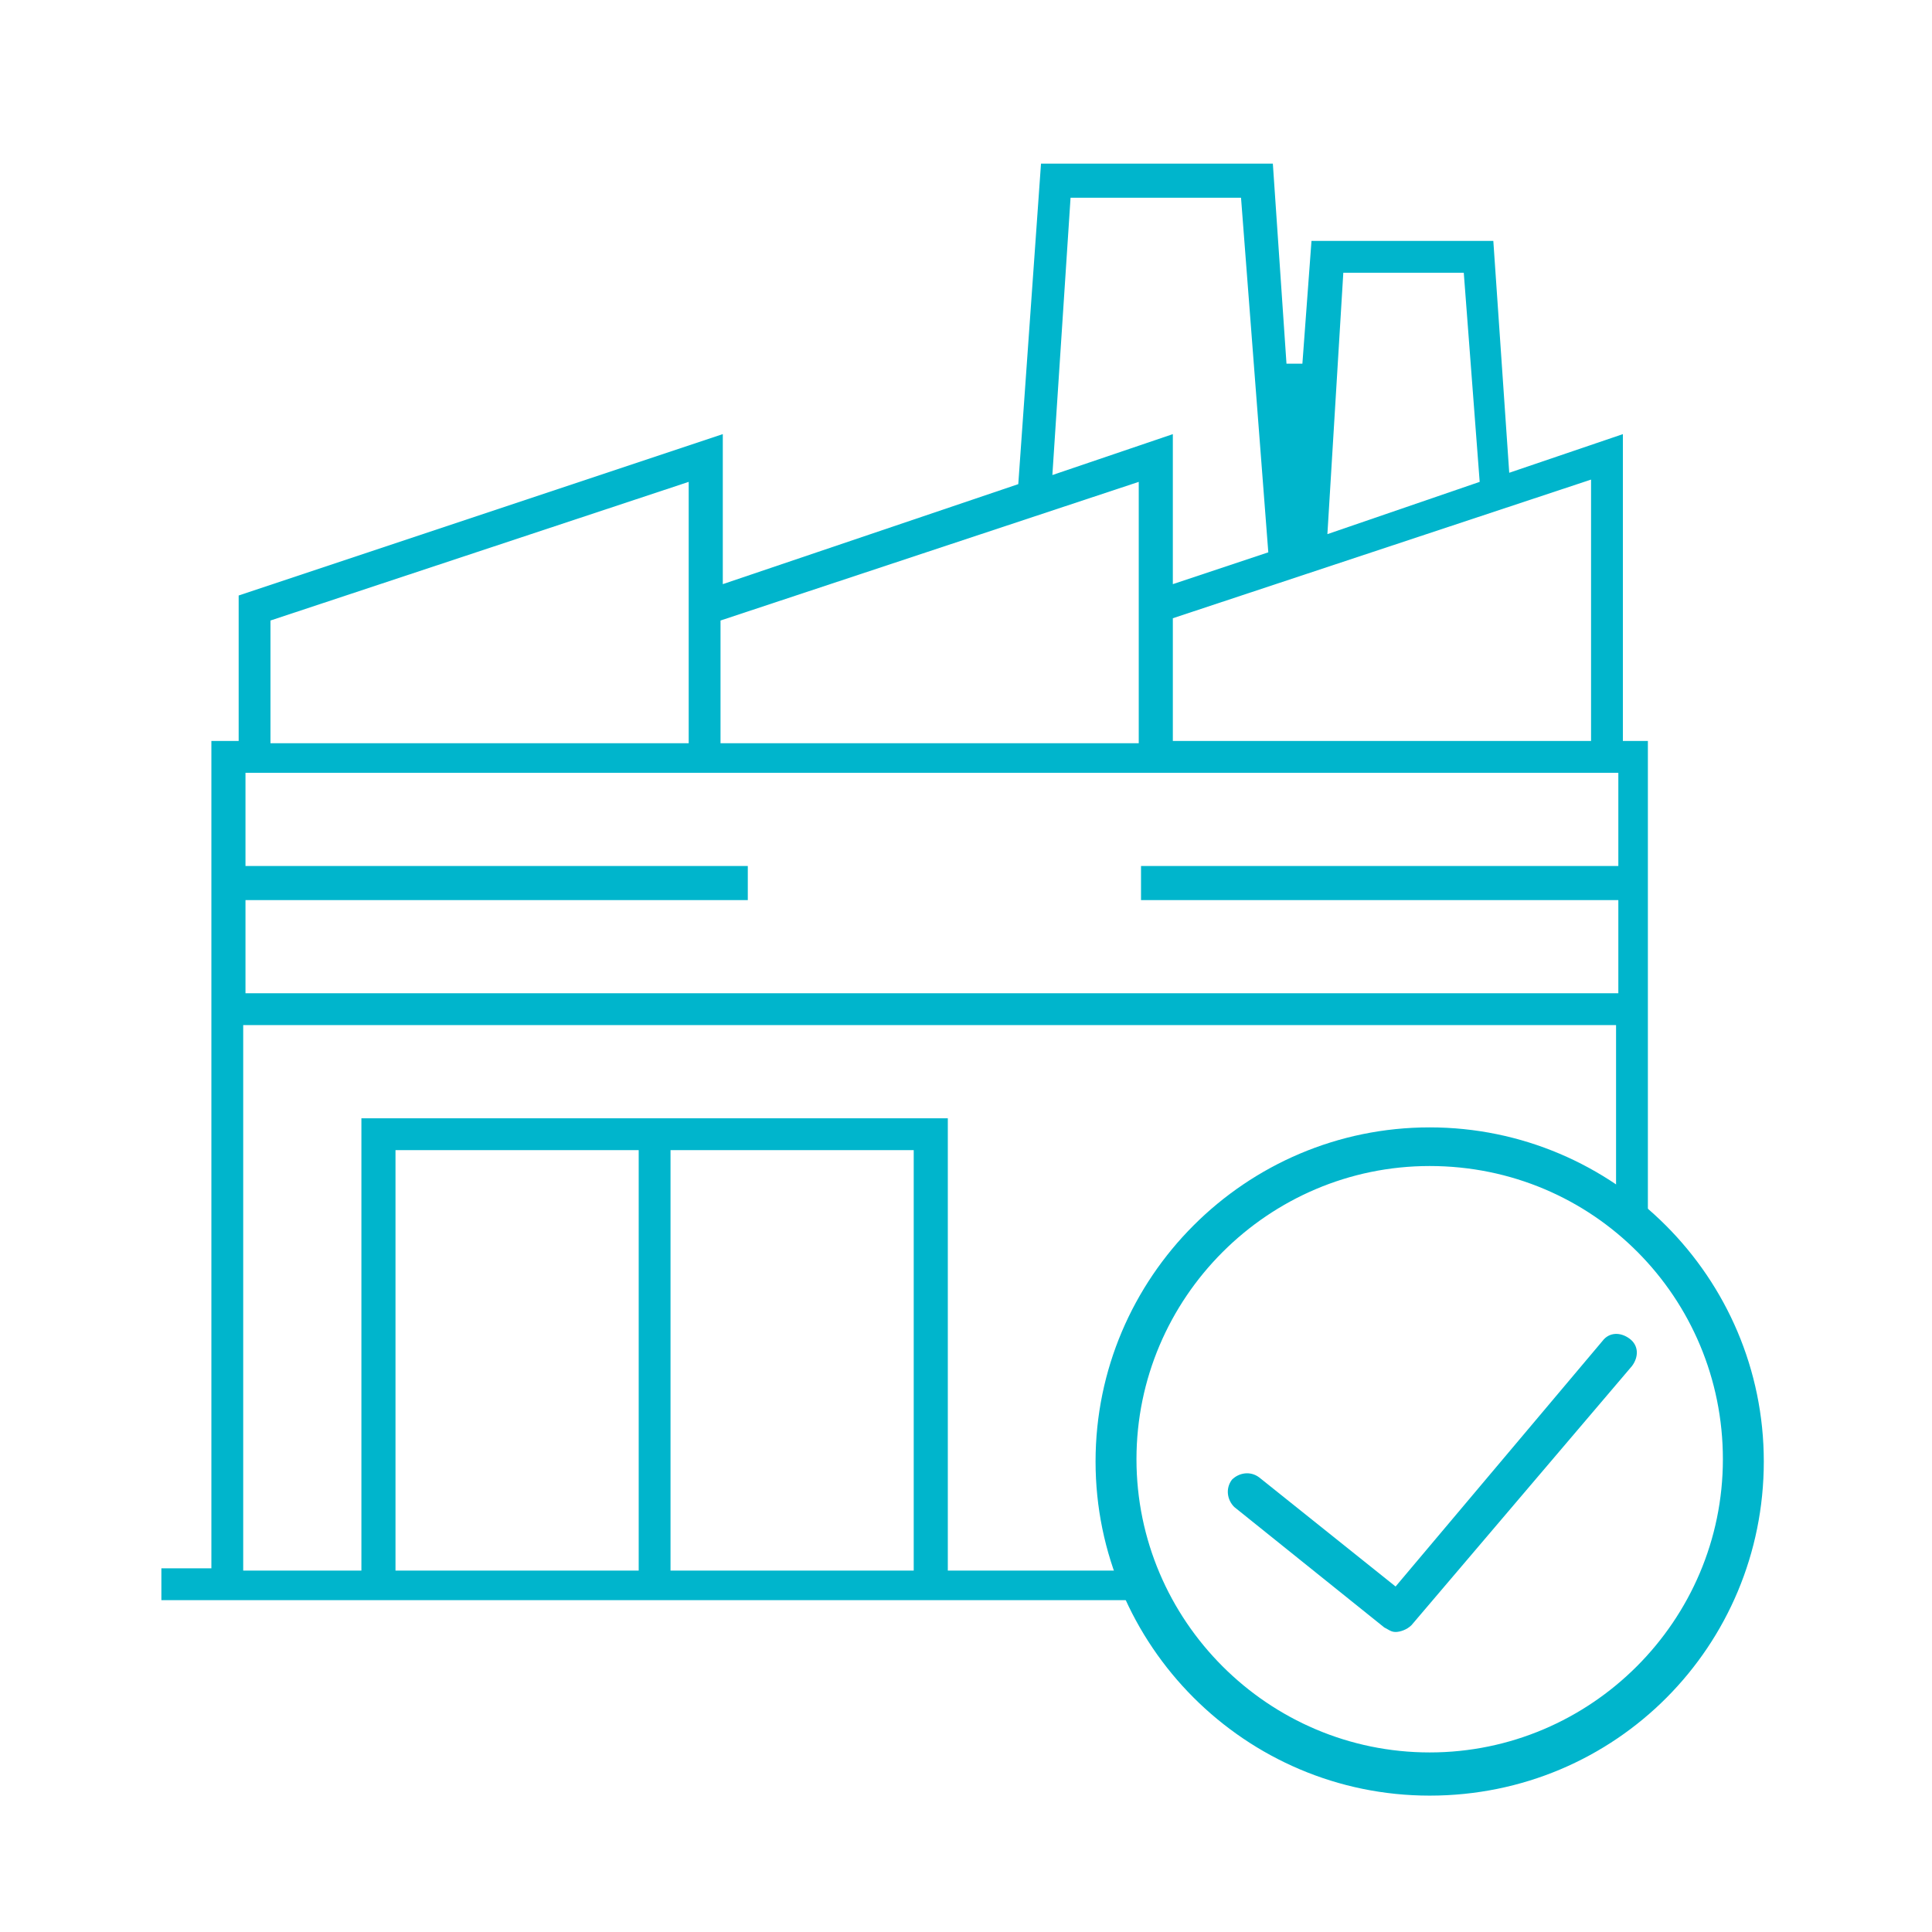
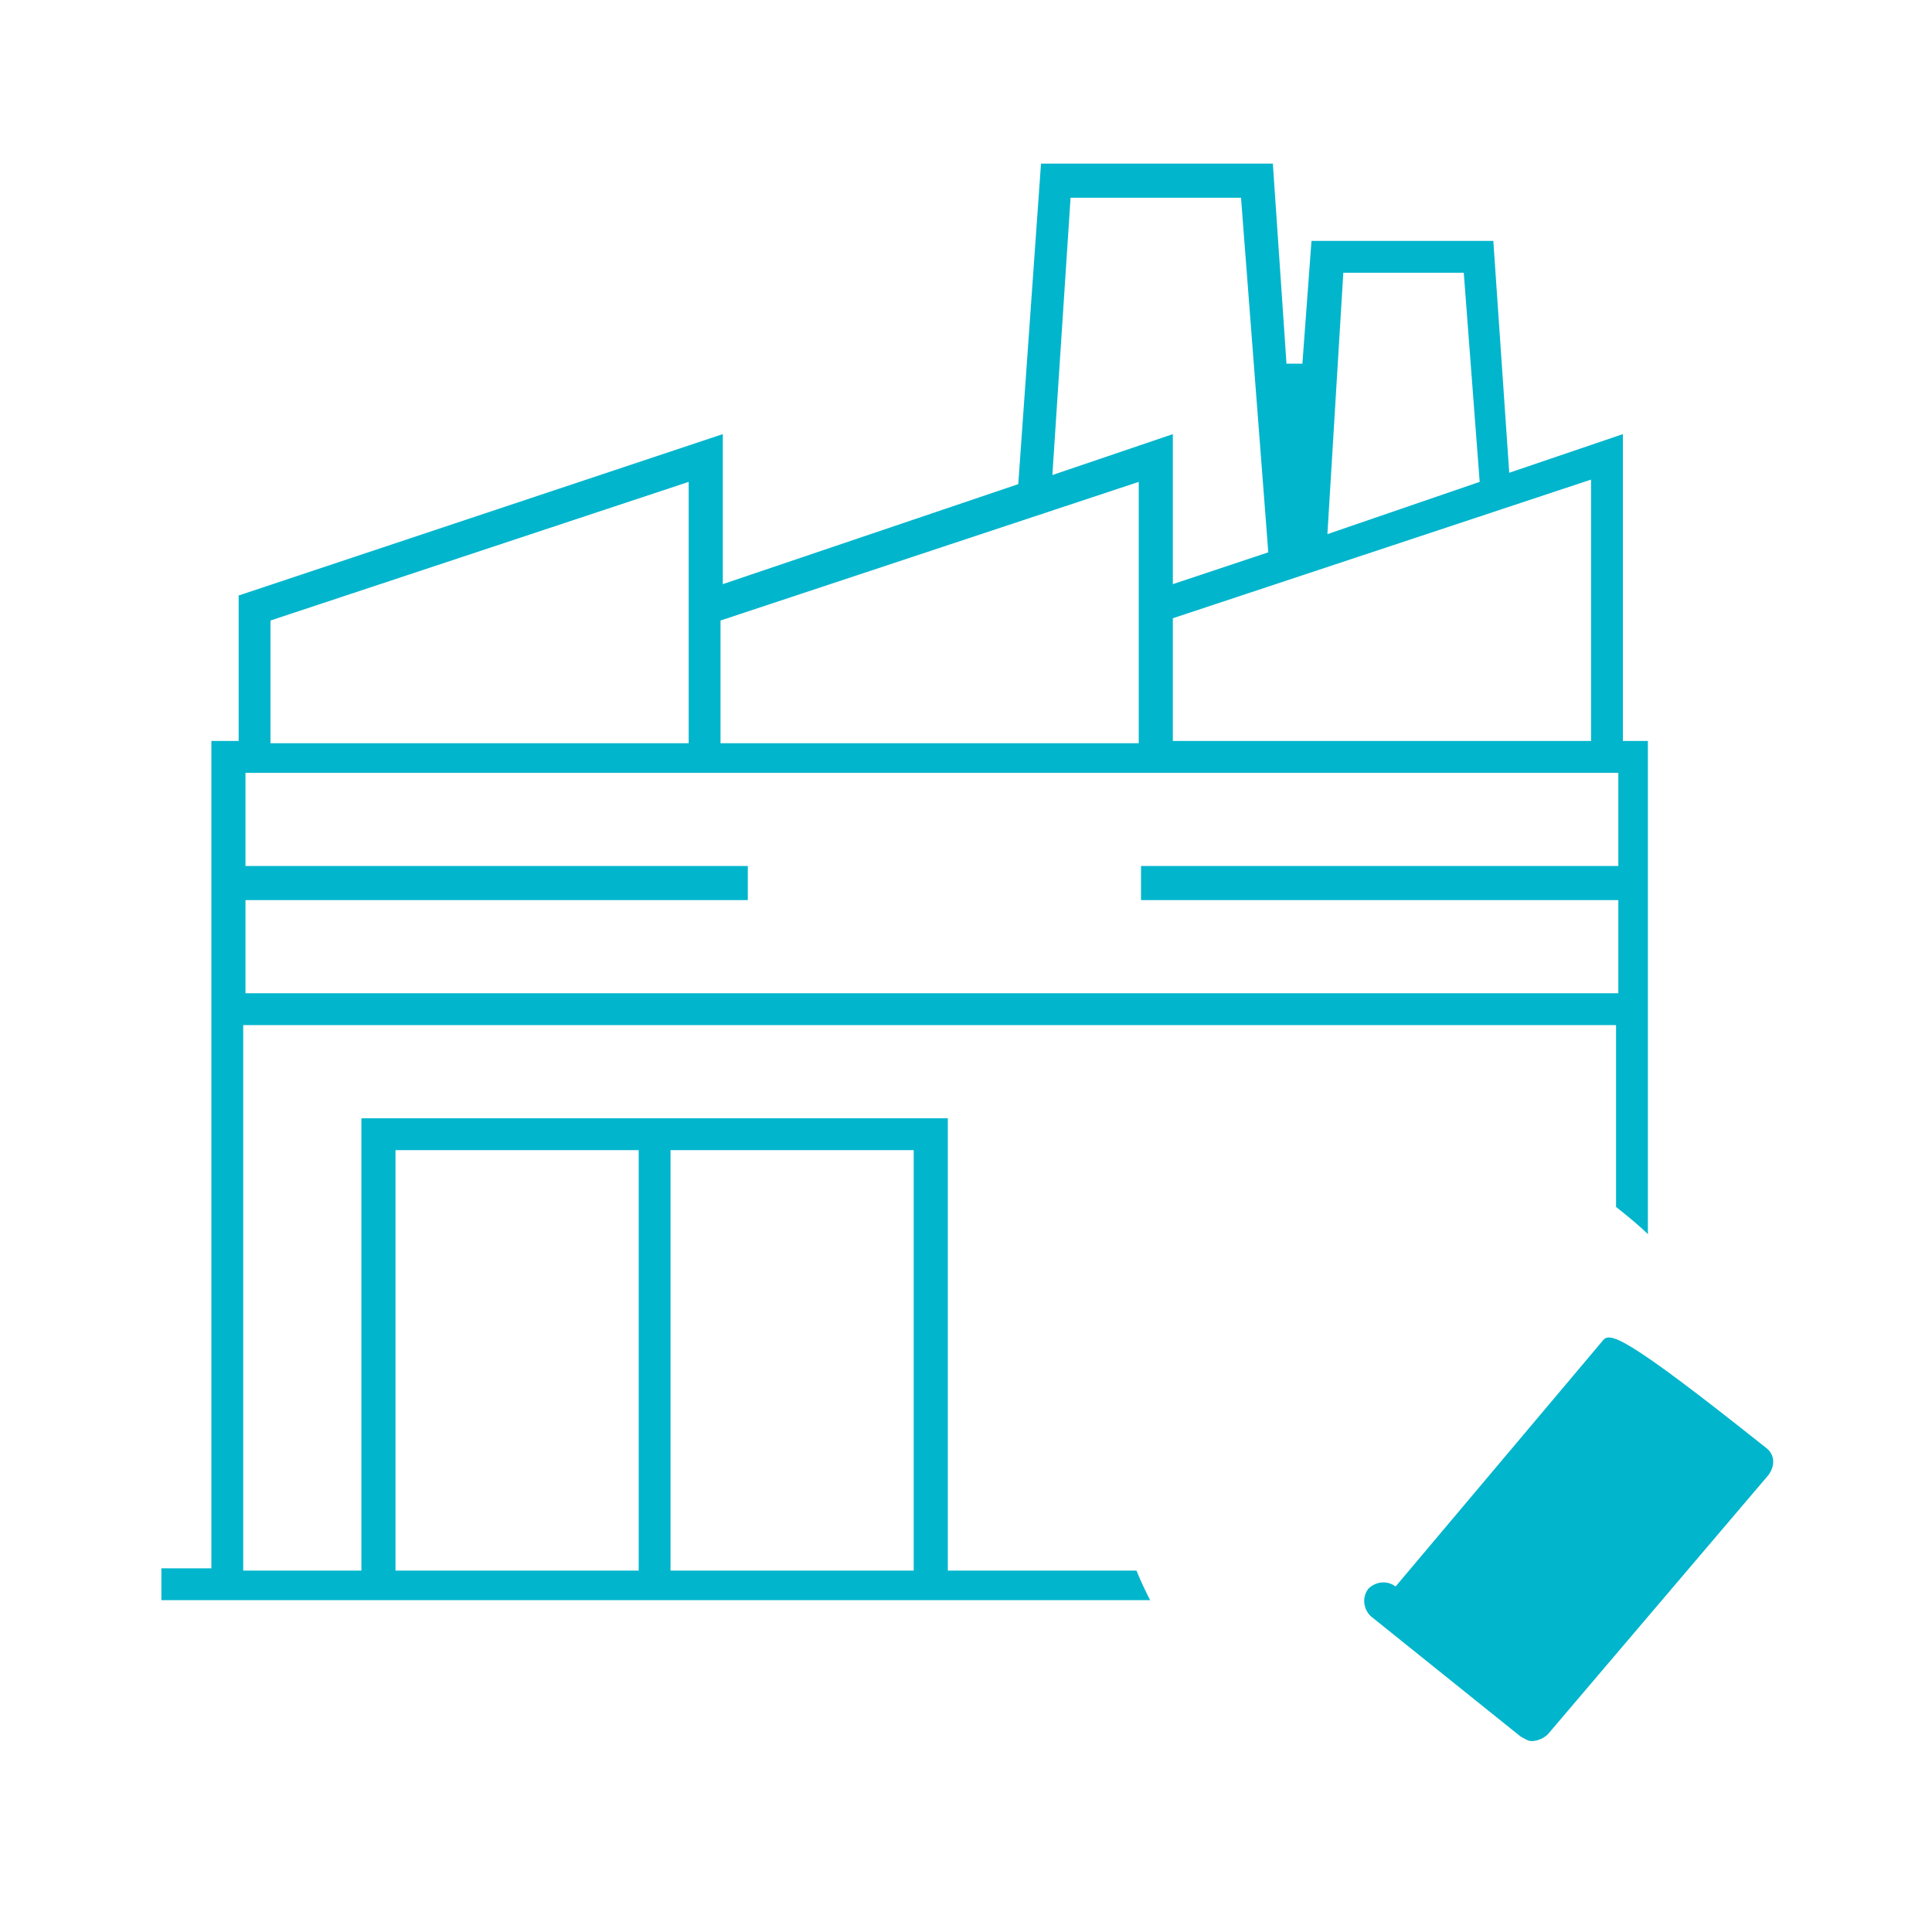
<svg xmlns="http://www.w3.org/2000/svg" version="1.1" id="Слой_1" x="0px" y="0px" viewBox="0 0 85 85" enable-background="new 0 0 85 85" xml:space="preserve">
-   <path fill="#00B5CC" d="M70.5,59l-9.1,10.8l-6-4.8c-0.4-0.3-0.9-0.2-1.2,0.1c-0.3,0.4-0.2,0.9,0.1,1.2l6.6,5.3  c0.2,0.1,0.3,0.2,0.5,0.2c0.2,0,0.5-0.1,0.7-0.3l9.7-11.4c0.3-0.4,0.3-0.9-0.1-1.2C71.3,58.6,70.8,58.6,70.5,59z" />
+   <path fill="#00B5CC" d="M70.5,59l-9.1,10.8c-0.4-0.3-0.9-0.2-1.2,0.1c-0.3,0.4-0.2,0.9,0.1,1.2l6.6,5.3  c0.2,0.1,0.3,0.2,0.5,0.2c0.2,0,0.5-0.1,0.7-0.3l9.7-11.4c0.3-0.4,0.3-0.9-0.1-1.2C71.3,58.6,70.8,58.6,70.5,59z" />
  <path fill="#00B5CC" d="M50,69.1h-8.3V49.2H15.9v19.9h-5.2V45.1h60.4v8c0.5,0.4,1,0.8,1.4,1.2V32.6h-1.1V19.1l-5,1.7l-0.7-10.2h-8  l-0.4,5.4l-0.7,0L56,7.2H45.8l-1,14.1l-13,4.4v-6.6l-21.3,7.1v6.4H9.3v36.4H7.1v1.4h43.5C50.4,70,50.2,69.6,50,69.1z M59.1,12h5.3  l0.7,9.2l-6.7,2.3L59.1,12z M70,21.1v11.5H51.6v-5.4L70,21.1z M47.1,8.7h7.5l1.2,15.6l-4.2,1.4v-6.6l-5.3,1.8L47.1,8.7z M31.7,27.3  l18.4-6.1v11.5H31.7V27.3z M11.9,27.3l18.4-6.1v11.5H11.9V27.3z M10.8,39.6h22.1v-1.5H10.8v-4.1h60.4v4.1h-21v1.5h21v4.1H10.8V39.6z   M28.1,69.1H17.4V50.6h10.7V69.1z M40.2,69.1H29.5V50.6h10.7V69.1z" />
-   <path fill="#00B5CC" d="M62.9,79c-8.1,0-14.7-6.6-14.7-14.7s6.6-14.7,14.7-14.7s14.7,6.6,14.7,14.7S71.1,79,62.9,79z M62.9,51.3  c-7.1,0-12.9,5.8-12.9,12.9s5.8,12.9,12.9,12.9s12.9-5.8,12.9-12.9S70.1,51.3,62.9,51.3z" />
</svg>